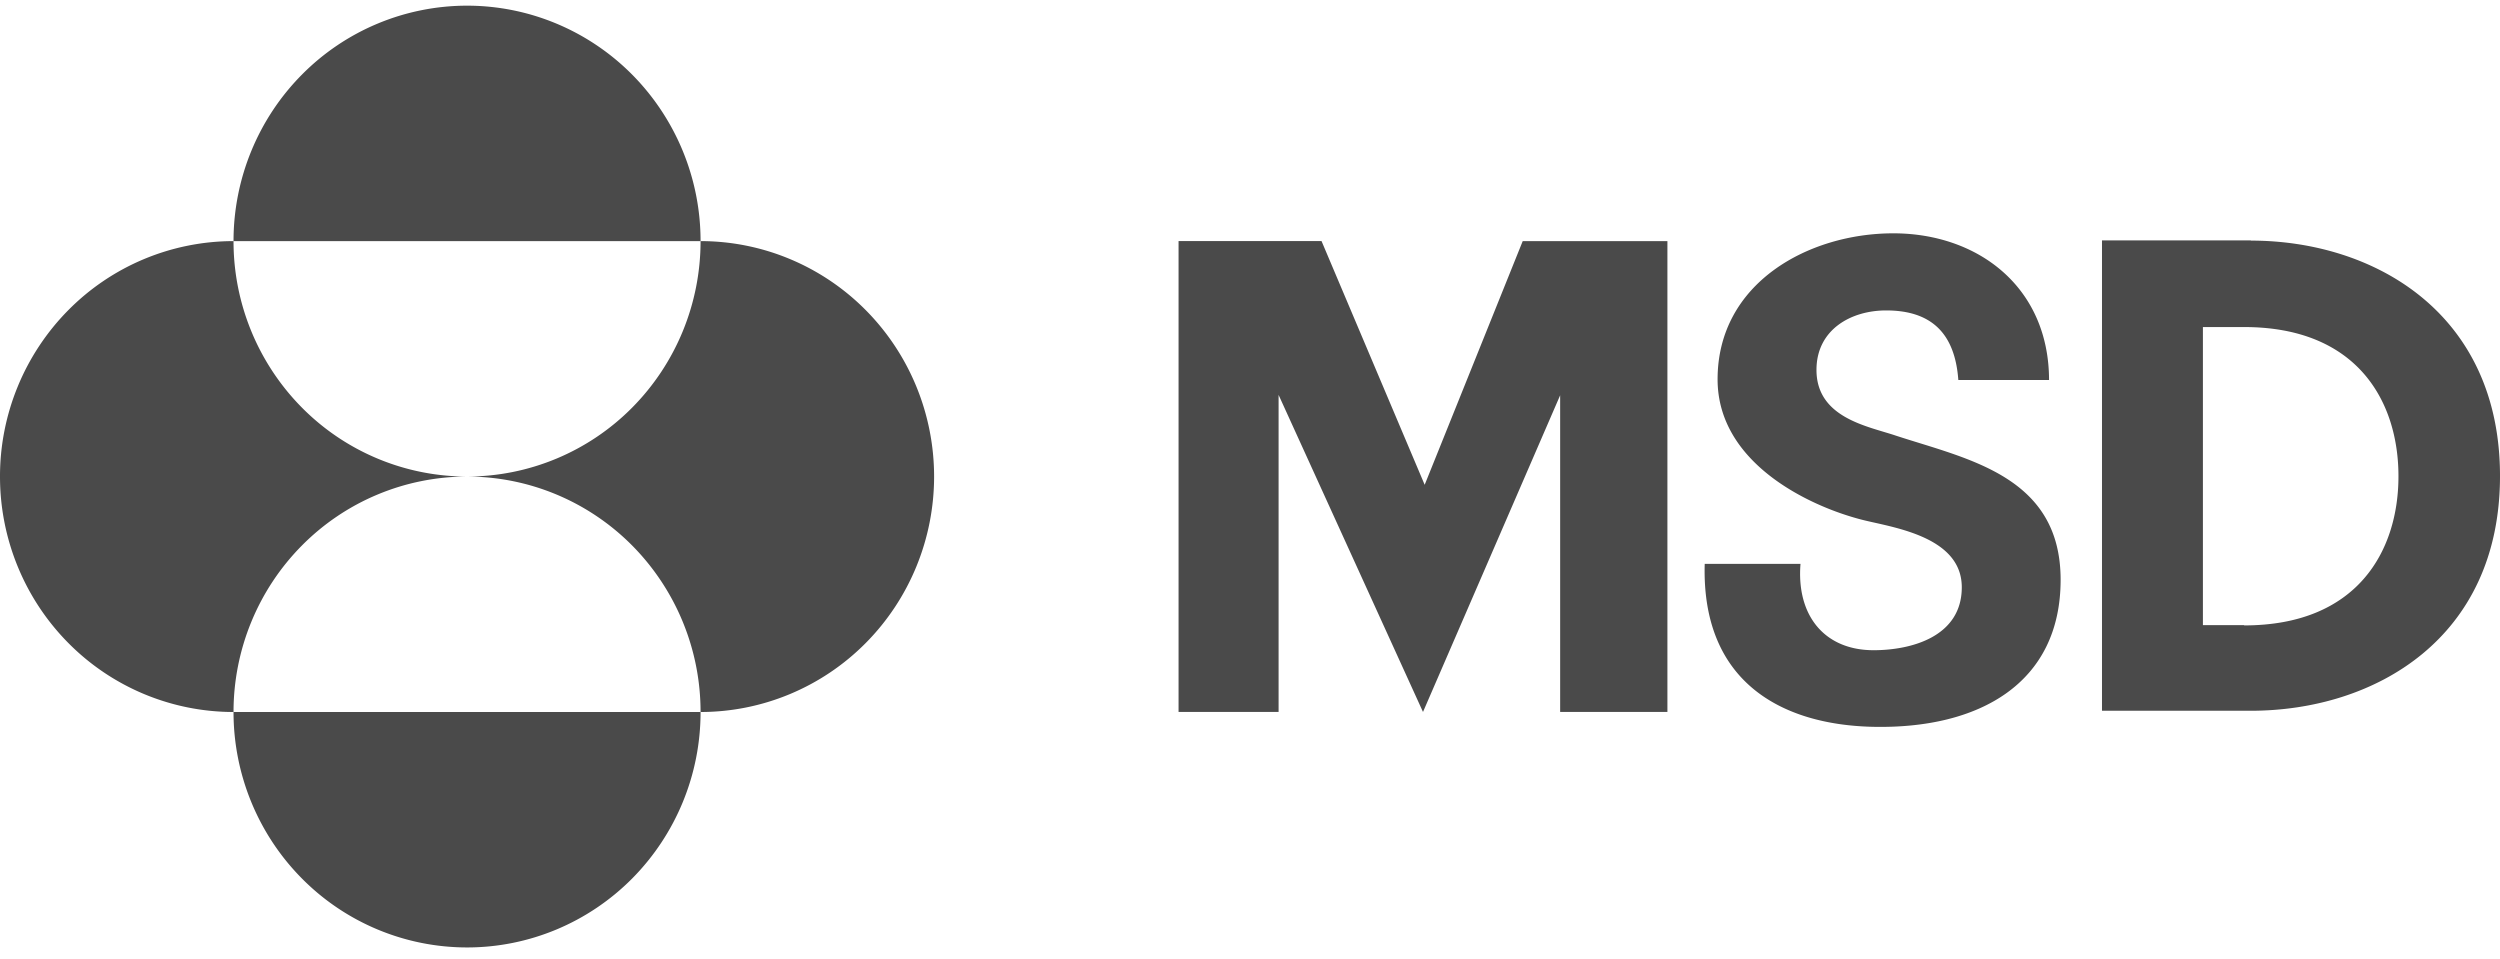
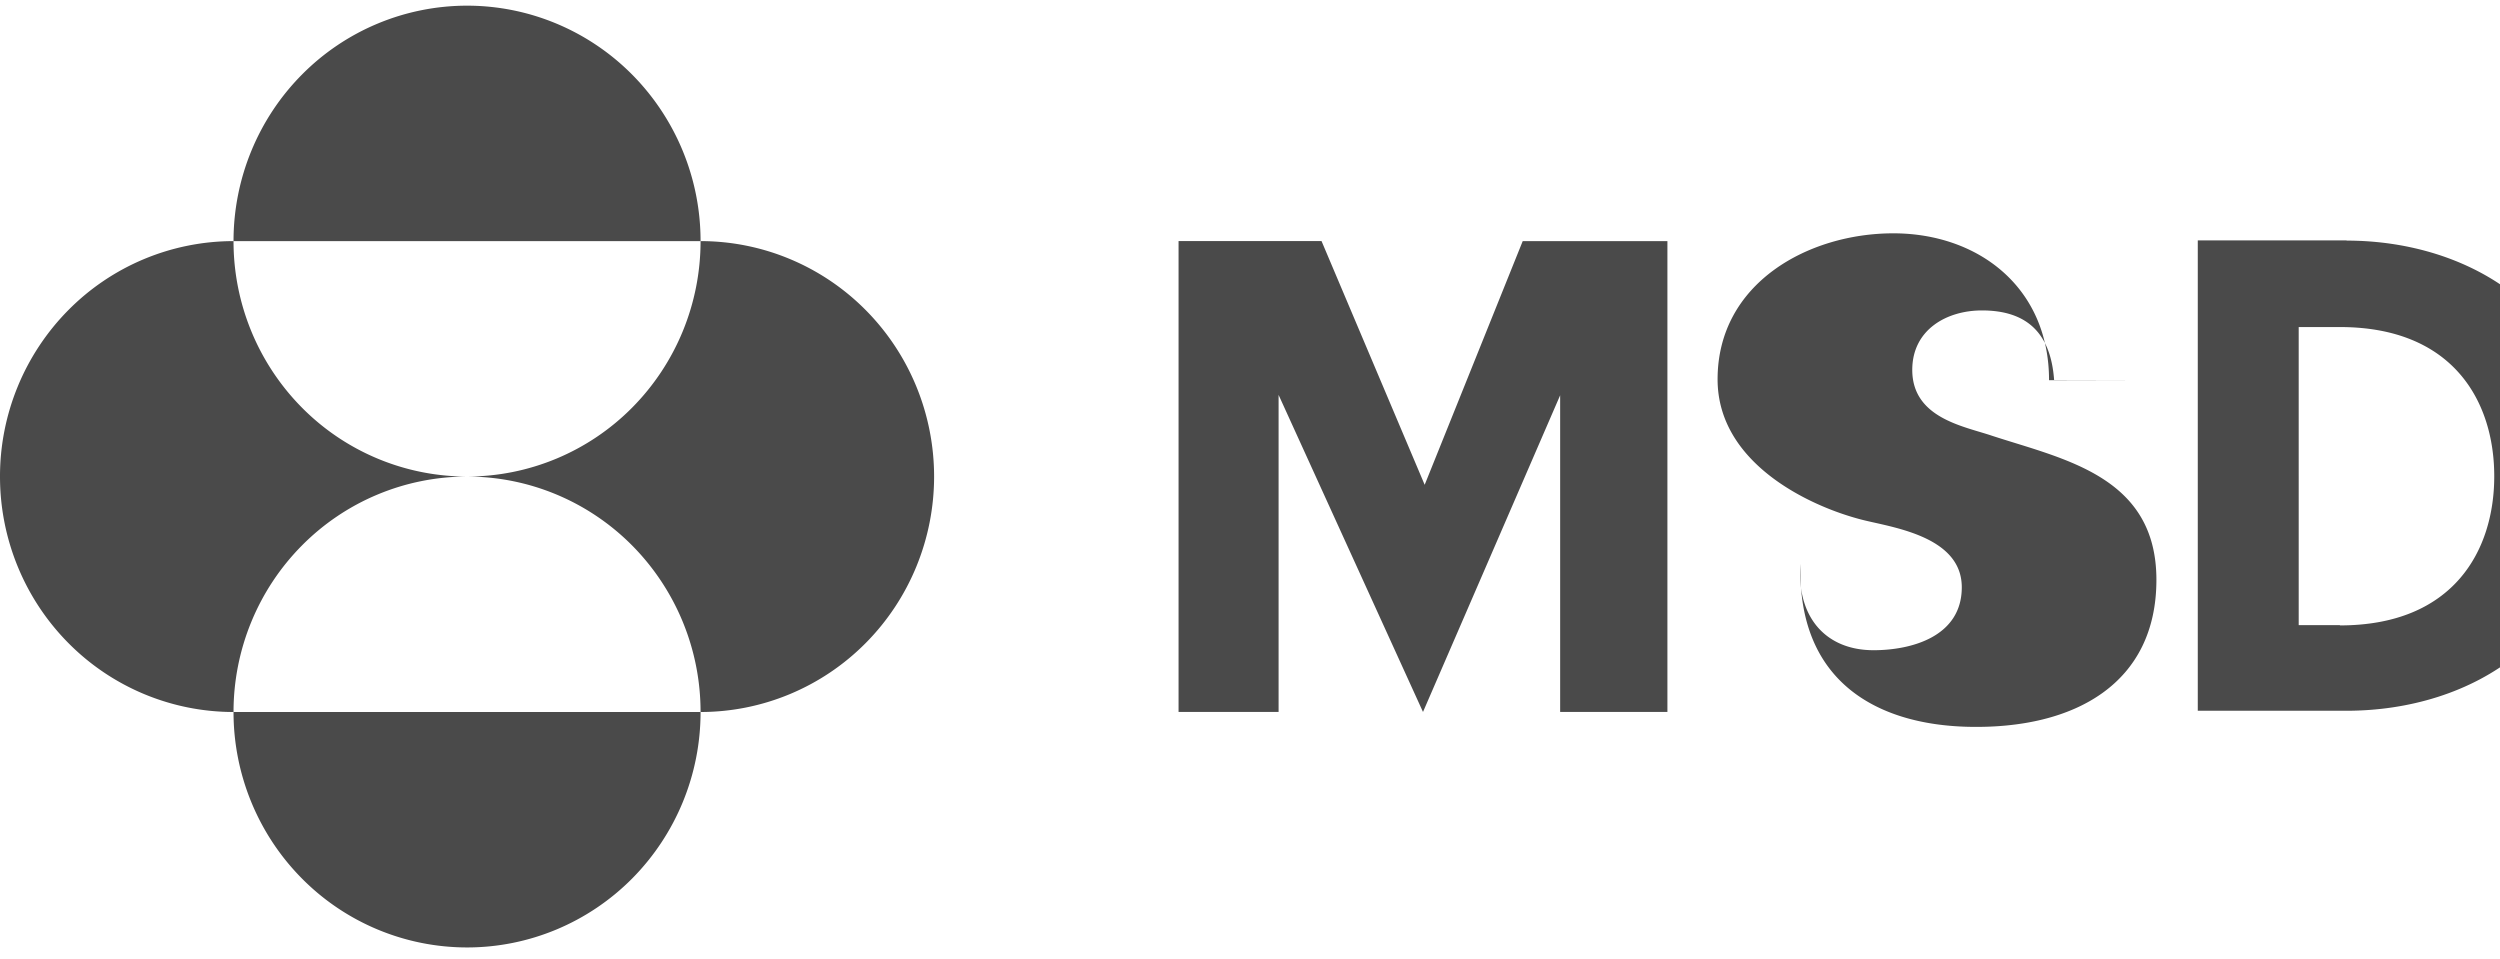
<svg xmlns="http://www.w3.org/2000/svg" width="146" height="56" fill="none">
-   <path fill="#4A4A4A" d="M13.638 14.081c0-3.647 1.437-7.144 3.994-9.723A13.582 13.582 0 0 1 27.275.331c3.617 0 7.086 1.449 9.644 4.027a13.807 13.807 0 0 1 3.994 9.723H13.638Zm0 27.5c0-3.647 1.437-7.144 3.994-9.723a13.582 13.582 0 0 1 9.643-4.027 13.582 13.582 0 0 1-9.643-4.027 13.808 13.808 0 0 1-3.994-9.723 13.582 13.582 0 0 0-9.644 4.027A13.808 13.808 0 0 0 0 27.831c0 3.647 1.437 7.144 3.994 9.723a13.582 13.582 0 0 0 9.644 4.027Zm0 0c0 3.647 1.437 7.144 3.994 9.723a13.582 13.582 0 0 0 9.643 4.027c3.617 0 7.086-1.449 9.644-4.027a13.807 13.807 0 0 0 3.994-9.723H13.638Zm13.638-13.75c3.616 0 7.085 1.449 9.643 4.027a13.808 13.808 0 0 1 3.994 9.723c1.791 0 3.565-.356 5.22-1.047a13.631 13.631 0 0 0 4.424-2.98 13.76 13.76 0 0 0 2.956-4.461 13.85 13.85 0 0 0 0-10.524 13.76 13.76 0 0 0-2.956-4.46 13.631 13.631 0 0 0-4.425-2.981 13.541 13.541 0 0 0-5.219-1.047c0 3.647-1.437 7.144-3.994 9.723a13.582 13.582 0 0 1-9.643 4.027ZM88.927 14.081h8.45v27.497h-6.264V23.085l-8.01 18.493-8.433-18.516v18.516h-5.842V14.08h8.35l6.023 14.232 5.726-14.232Zm30.737 8.123c0-5.434-4.144-8.578-9.095-8.578-4.951 0-10.262 2.898-10.262 8.528 0 4.883 5.33 7.392 8.373 8.183 1.671.445 5.888.92 5.888 3.959 0 2.888-2.948 3.676-5.153 3.676-2.841 0-4.51-1.995-4.266-5.042h-5.594c-.194 6.84 4.418 9.389 9.804 9.515 6.227.143 10.981-2.539 10.981-8.585 0-6.046-5.393-7.036-9.61-8.415-1.615-.549-4.648-1.024-4.648-3.843 0-2.35 2.011-3.473 4.068-3.473 2.637 0 4.019 1.33 4.216 4.062h5.298m11.785-8.153h-8.693v27.47h8.69c7.223 0 14.554-4.208 14.554-13.71s-7.331-13.747-14.554-13.747l.003-.013Zm-.392 22.471h-2.407V19.1h2.407c6.623 0 9.013 4.355 9.013 8.712 0 4.358-2.394 8.712-9.016 8.712l.003-.014Z" />
+   <path fill="#4A4A4A" d="M13.638 14.081c0-3.647 1.437-7.144 3.994-9.723A13.582 13.582 0 0 1 27.275.331c3.617 0 7.086 1.449 9.644 4.027a13.807 13.807 0 0 1 3.994 9.723H13.638Zm0 27.5c0-3.647 1.437-7.144 3.994-9.723a13.582 13.582 0 0 1 9.643-4.027 13.582 13.582 0 0 1-9.643-4.027 13.808 13.808 0 0 1-3.994-9.723 13.582 13.582 0 0 0-9.644 4.027A13.808 13.808 0 0 0 0 27.831c0 3.647 1.437 7.144 3.994 9.723a13.582 13.582 0 0 0 9.644 4.027Zm0 0c0 3.647 1.437 7.144 3.994 9.723a13.582 13.582 0 0 0 9.643 4.027c3.617 0 7.086-1.449 9.644-4.027a13.807 13.807 0 0 0 3.994-9.723H13.638Zm13.638-13.75c3.616 0 7.085 1.449 9.643 4.027a13.808 13.808 0 0 1 3.994 9.723c1.791 0 3.565-.356 5.22-1.047a13.631 13.631 0 0 0 4.424-2.98 13.76 13.76 0 0 0 2.956-4.461 13.85 13.85 0 0 0 0-10.524 13.76 13.76 0 0 0-2.956-4.46 13.631 13.631 0 0 0-4.425-2.981 13.541 13.541 0 0 0-5.219-1.047c0 3.647-1.437 7.144-3.994 9.723a13.582 13.582 0 0 1-9.643 4.027ZM88.927 14.081h8.45v27.497h-6.264V23.085l-8.01 18.493-8.433-18.516v18.516h-5.842V14.08h8.35l6.023 14.232 5.726-14.232Zm30.737 8.123c0-5.434-4.144-8.578-9.095-8.578-4.951 0-10.262 2.898-10.262 8.528 0 4.883 5.33 7.392 8.373 8.183 1.671.445 5.888.92 5.888 3.959 0 2.888-2.948 3.676-5.153 3.676-2.841 0-4.51-1.995-4.266-5.042c-.194 6.84 4.418 9.389 9.804 9.515 6.227.143 10.981-2.539 10.981-8.585 0-6.046-5.393-7.036-9.61-8.415-1.615-.549-4.648-1.024-4.648-3.843 0-2.35 2.011-3.473 4.068-3.473 2.637 0 4.019 1.33 4.216 4.062h5.298m11.785-8.153h-8.693v27.47h8.69c7.223 0 14.554-4.208 14.554-13.71s-7.331-13.747-14.554-13.747l.003-.013Zm-.392 22.471h-2.407V19.1h2.407c6.623 0 9.013 4.355 9.013 8.712 0 4.358-2.394 8.712-9.016 8.712l.003-.014Z" />
</svg>